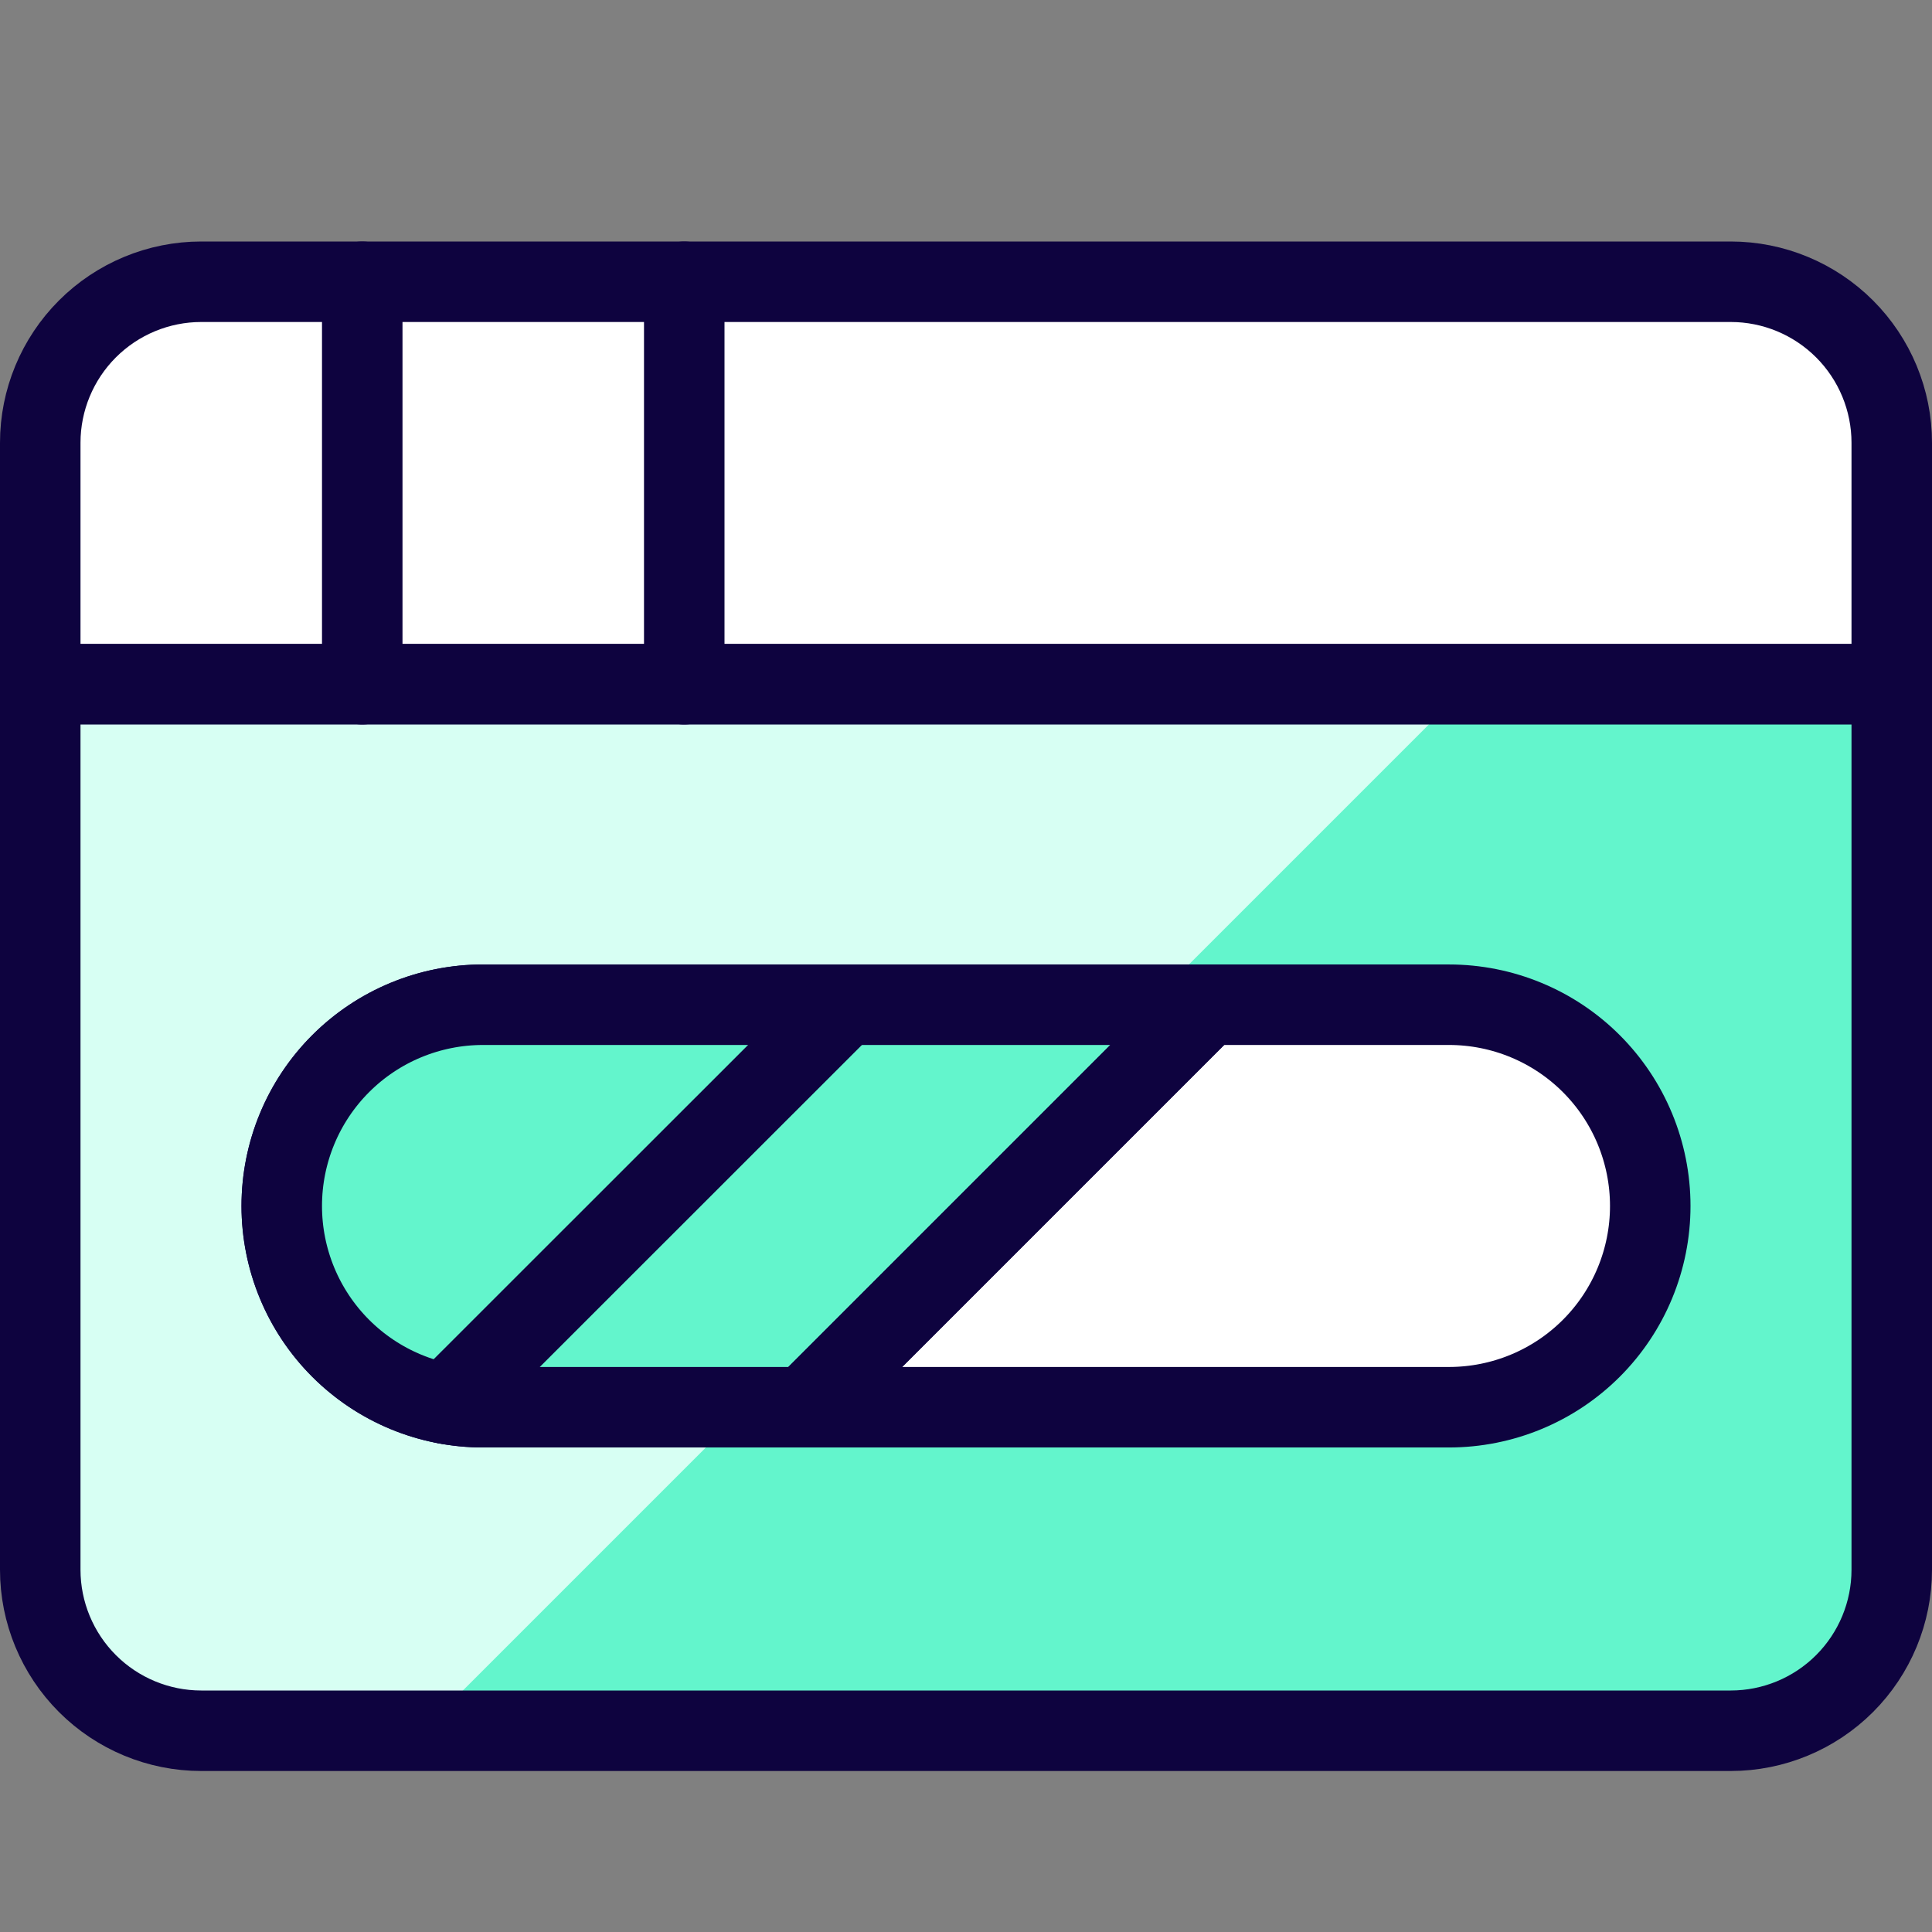
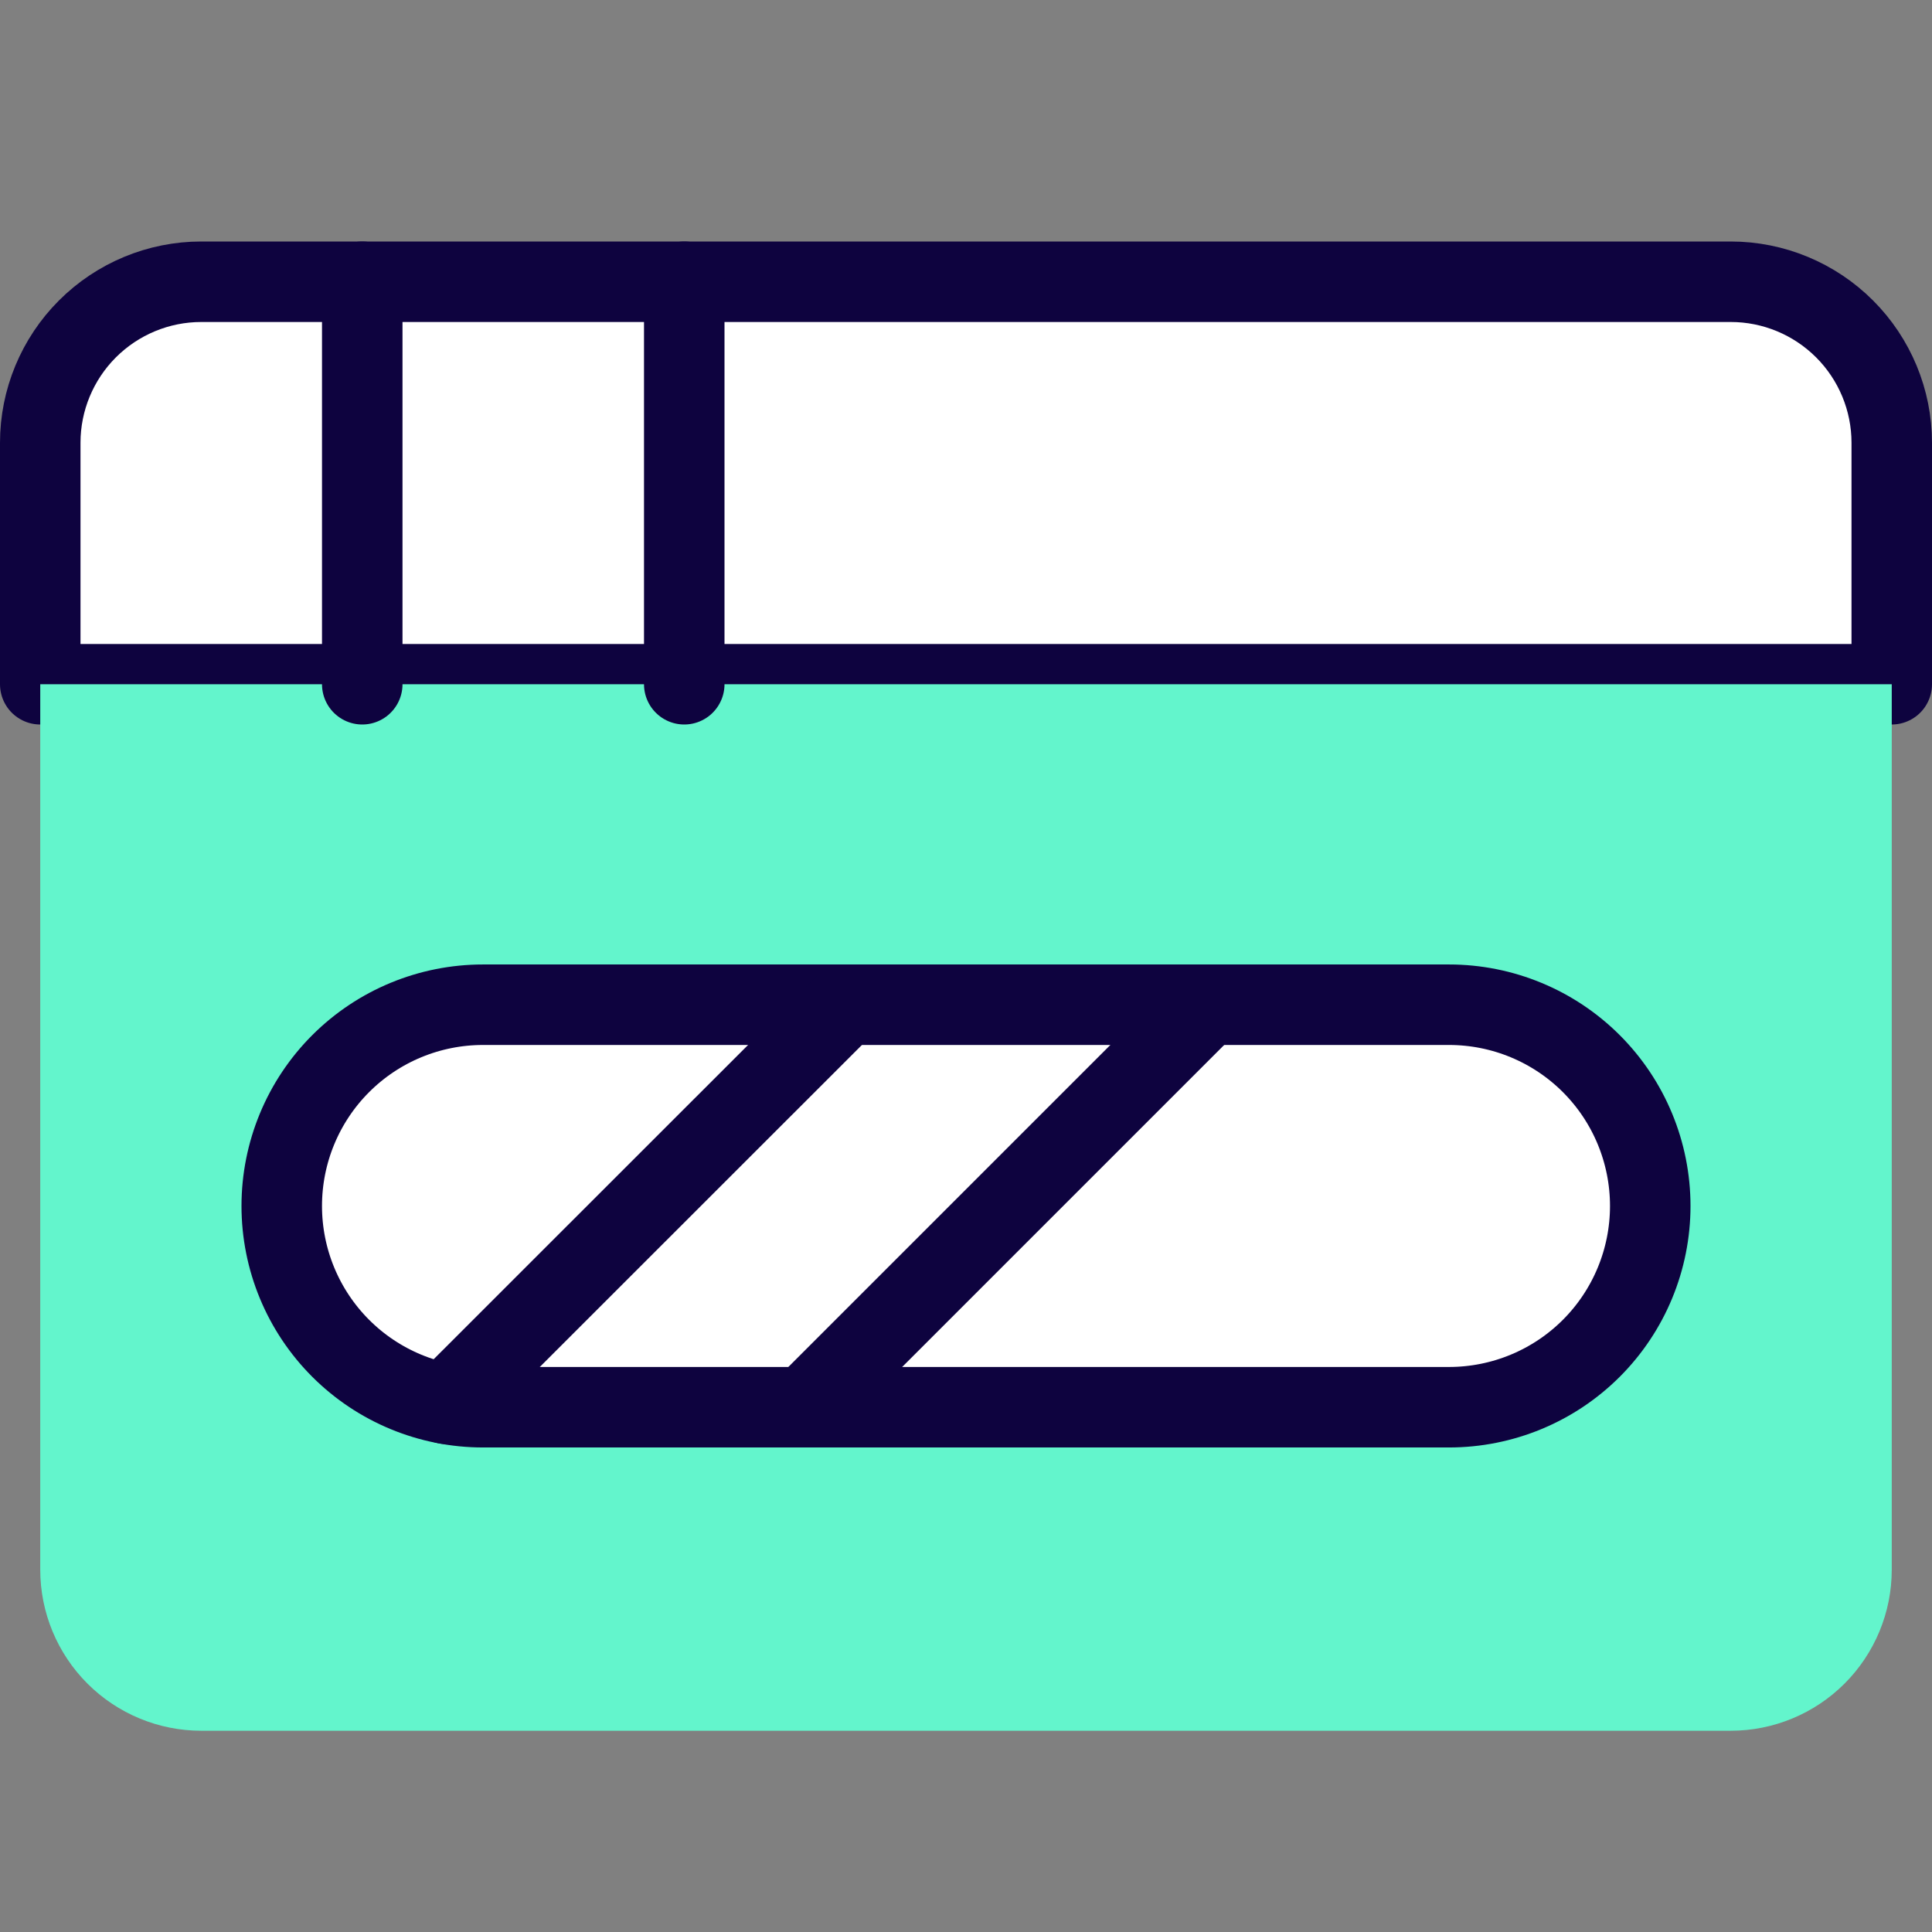
<svg xmlns="http://www.w3.org/2000/svg" width="24" height="24" viewBox="0 0 24 24" fill="none">
  <rect x="0" y="0" width="24" height="24" fill="#808080" stroke="none" />
  <g id="loading-bar-1">
    <path id="Vector" d="M23.5 8.5V5.5C23.5 4.97 23.289 4.461 22.914 4.086C22.539 3.711 22.03 3.5 21.5 3.5H2.5C1.97 3.5 1.461 3.711 1.086 4.086C0.711 4.461 0.5 4.97 0.5 5.5V8.5H23.5Z" fill="white" stroke="#0E033F" stroke-linecap="round" stroke-linejoin="round" />
    <path id="Vector_2" d="M0.5 8.5V19.5C0.5 20.03 0.711 20.539 1.086 20.914C1.461 21.289 1.97 21.5 2.5 21.5H21.5C22.03 21.5 22.539 21.289 22.914 20.914C23.289 20.539 23.5 20.03 23.5 19.5V8.5H0.5Z" fill="#63F5CC" />
-     <path id="Vector_3" d="M5.25 21.5L18.25 8.5H0.5V19.5C0.5 20.03 0.711 20.539 1.086 20.914C1.461 21.289 1.97 21.5 2.5 21.5H5.25Z" fill="#D7FFF3" />
-     <path id="Vector_4" d="M0.5 8.5V19.5C0.5 20.03 0.711 20.539 1.086 20.914C1.461 21.289 1.97 21.5 2.5 21.5H21.5C22.03 21.5 22.539 21.289 22.914 20.914C23.289 20.539 23.5 20.03 23.5 19.5V8.5H0.5Z" stroke="#0E033F" stroke-linecap="round" stroke-linejoin="round" />
    <path id="Vector_5" d="M4.5 3.5V8.5" stroke="#0E033F" stroke-linecap="round" stroke-linejoin="round" />
    <path id="Vector_6" d="M8.5 3.5V8.5" stroke="#0E033F" stroke-linecap="round" stroke-linejoin="round" />
    <path id="Vector_7" d="M3.5 14.981C3.5 14.318 3.763 13.682 4.232 13.213C4.701 12.744 5.337 12.481 6 12.481H18C18.663 12.481 19.299 12.744 19.768 13.213C20.237 13.682 20.5 14.318 20.5 14.981C20.5 15.644 20.237 16.28 19.768 16.749C19.299 17.218 18.663 17.481 18 17.481H6C5.337 17.481 4.701 17.218 4.232 16.749C3.763 16.28 3.5 15.644 3.5 14.981Z" fill="white" stroke="#0E033F" stroke-linecap="round" stroke-linejoin="round" />
-     <path id="Vector_8" d="M6 12.481C5.337 12.481 4.701 12.744 4.232 13.213C3.763 13.682 3.5 14.318 3.5 14.981C3.5 15.644 3.763 16.28 4.232 16.749C4.701 17.218 5.337 17.481 6 17.481H10L15 12.481H6Z" fill="#63F5CC" stroke="#0E033F" stroke-linecap="round" stroke-linejoin="round" />
    <path id="Vector_9" d="M5.541 17.438L10.5 12.481" stroke="#0E033F" stroke-linecap="round" stroke-linejoin="round" />
    <path id="Vector_10" d="M10 17.481L15 12.481" stroke="#0E033F" stroke-linecap="round" stroke-linejoin="round" />
  </g>
</svg>